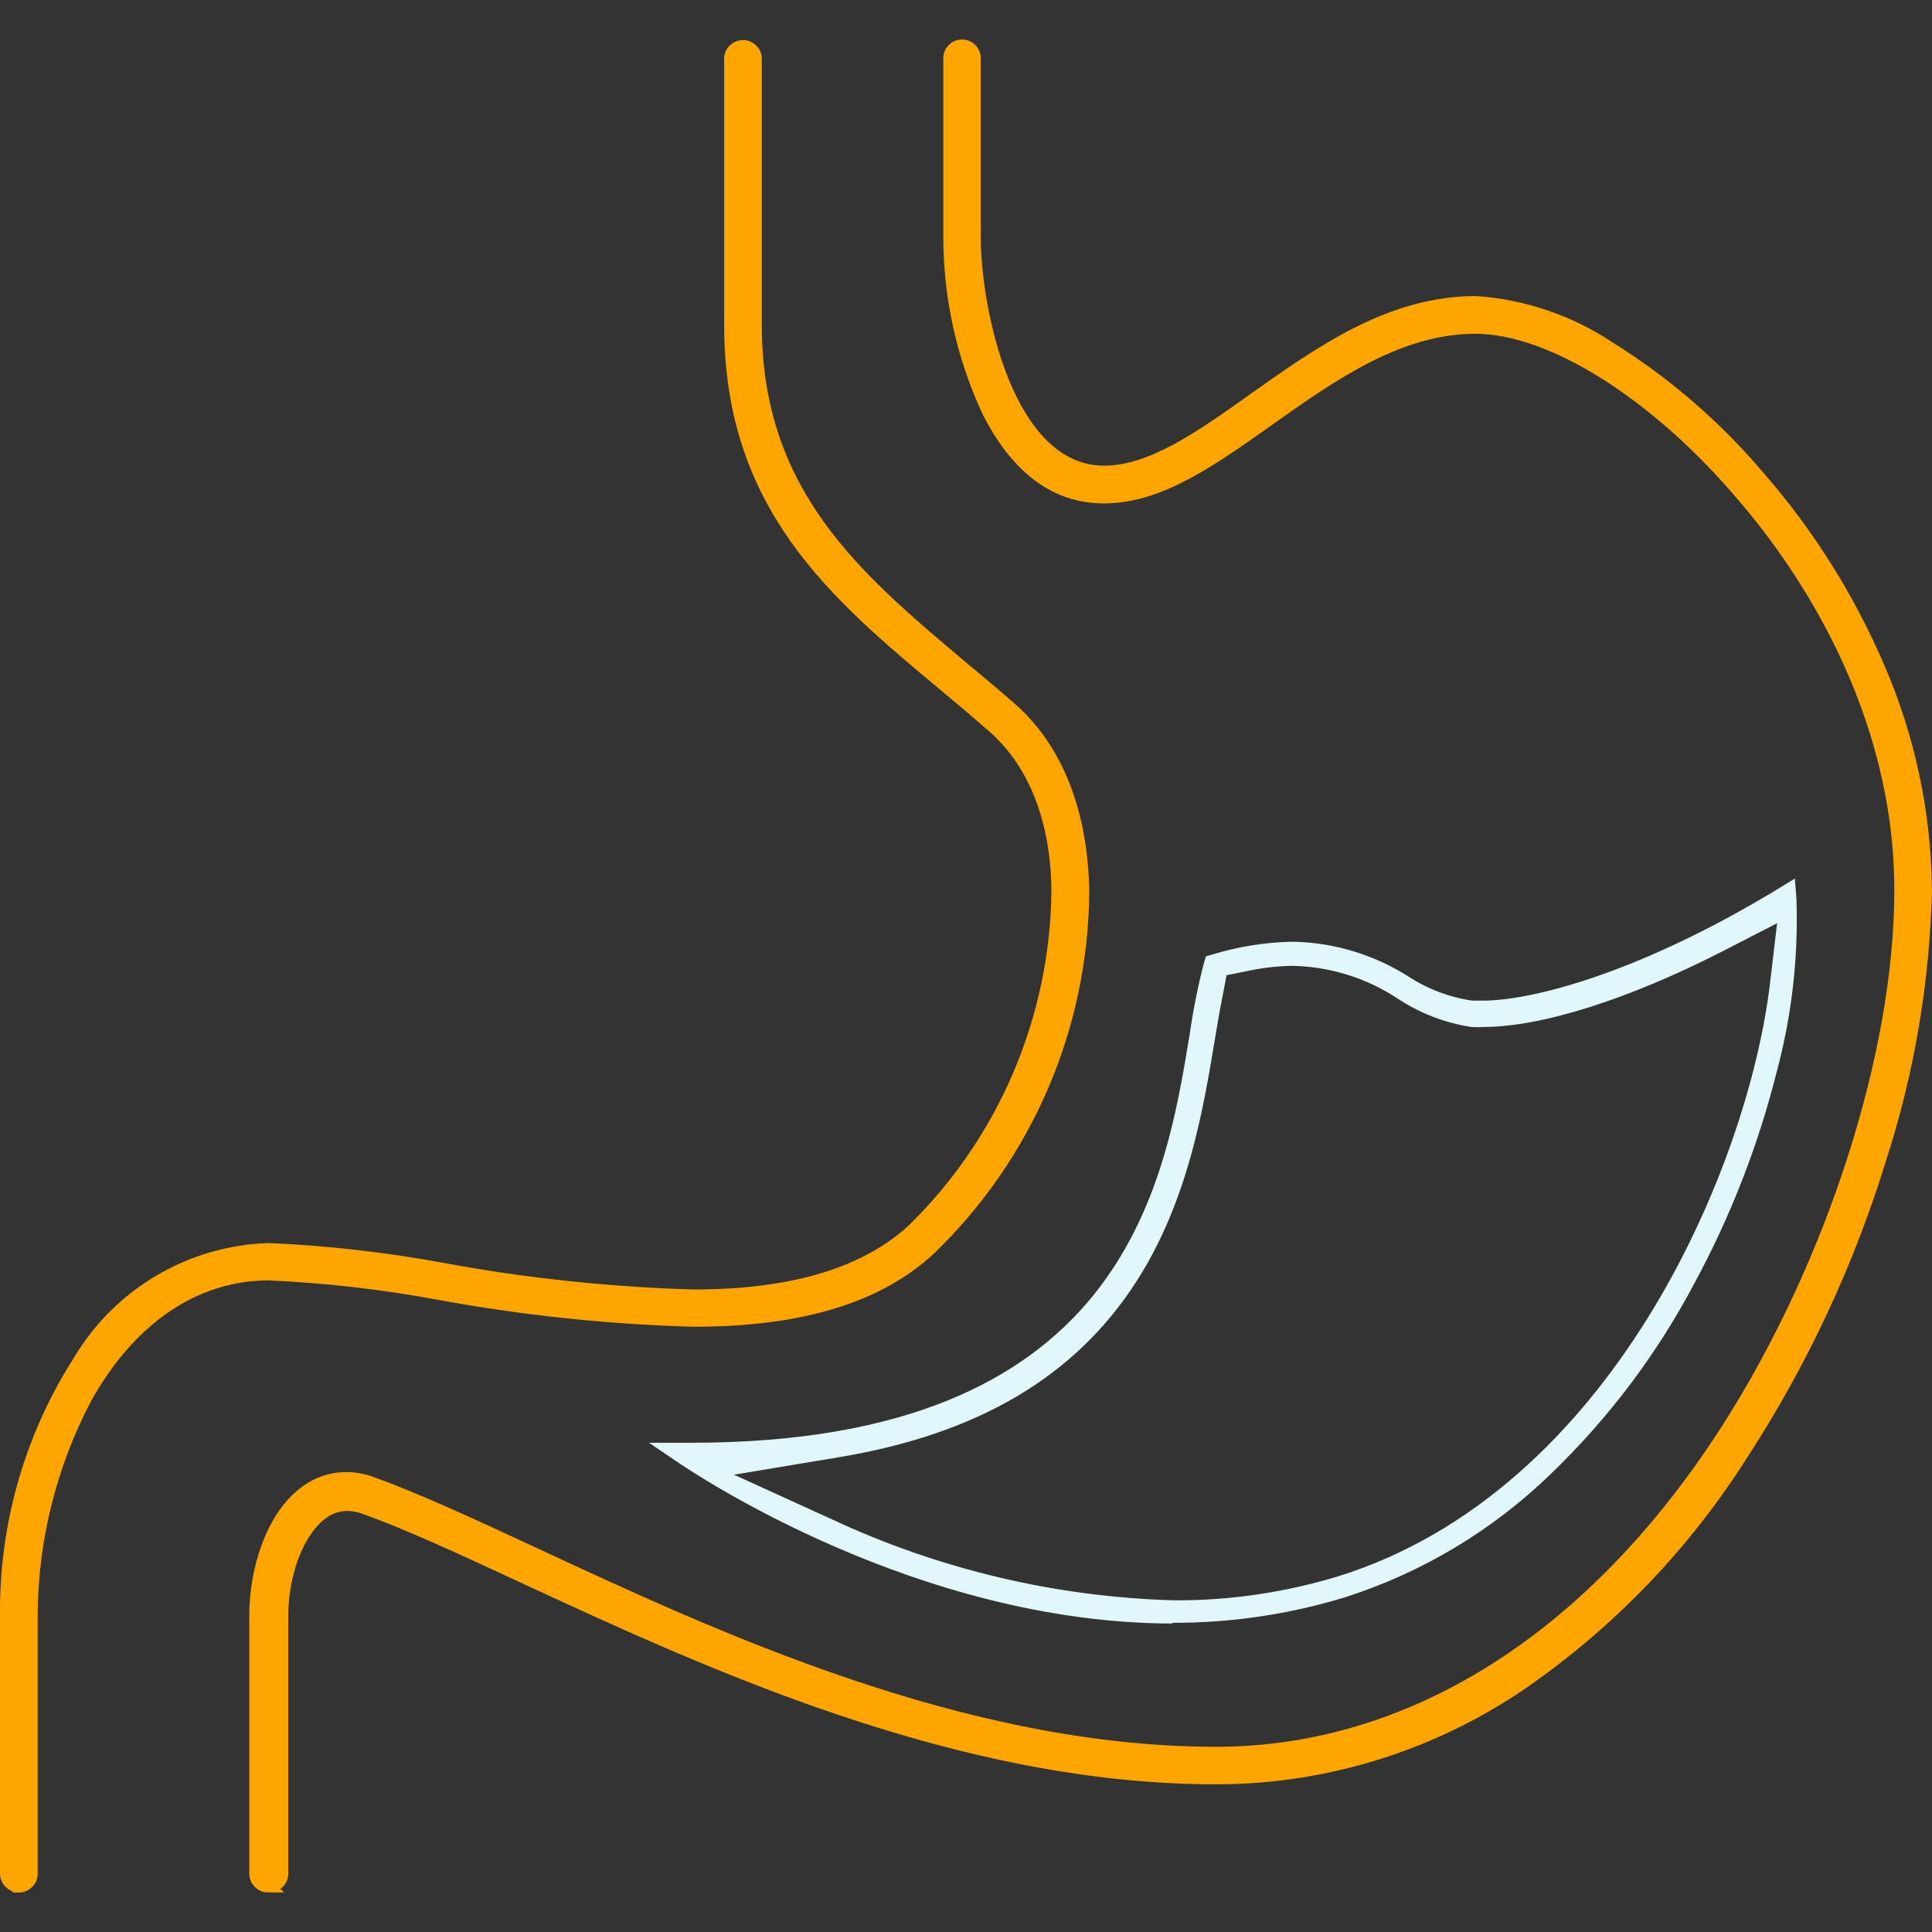
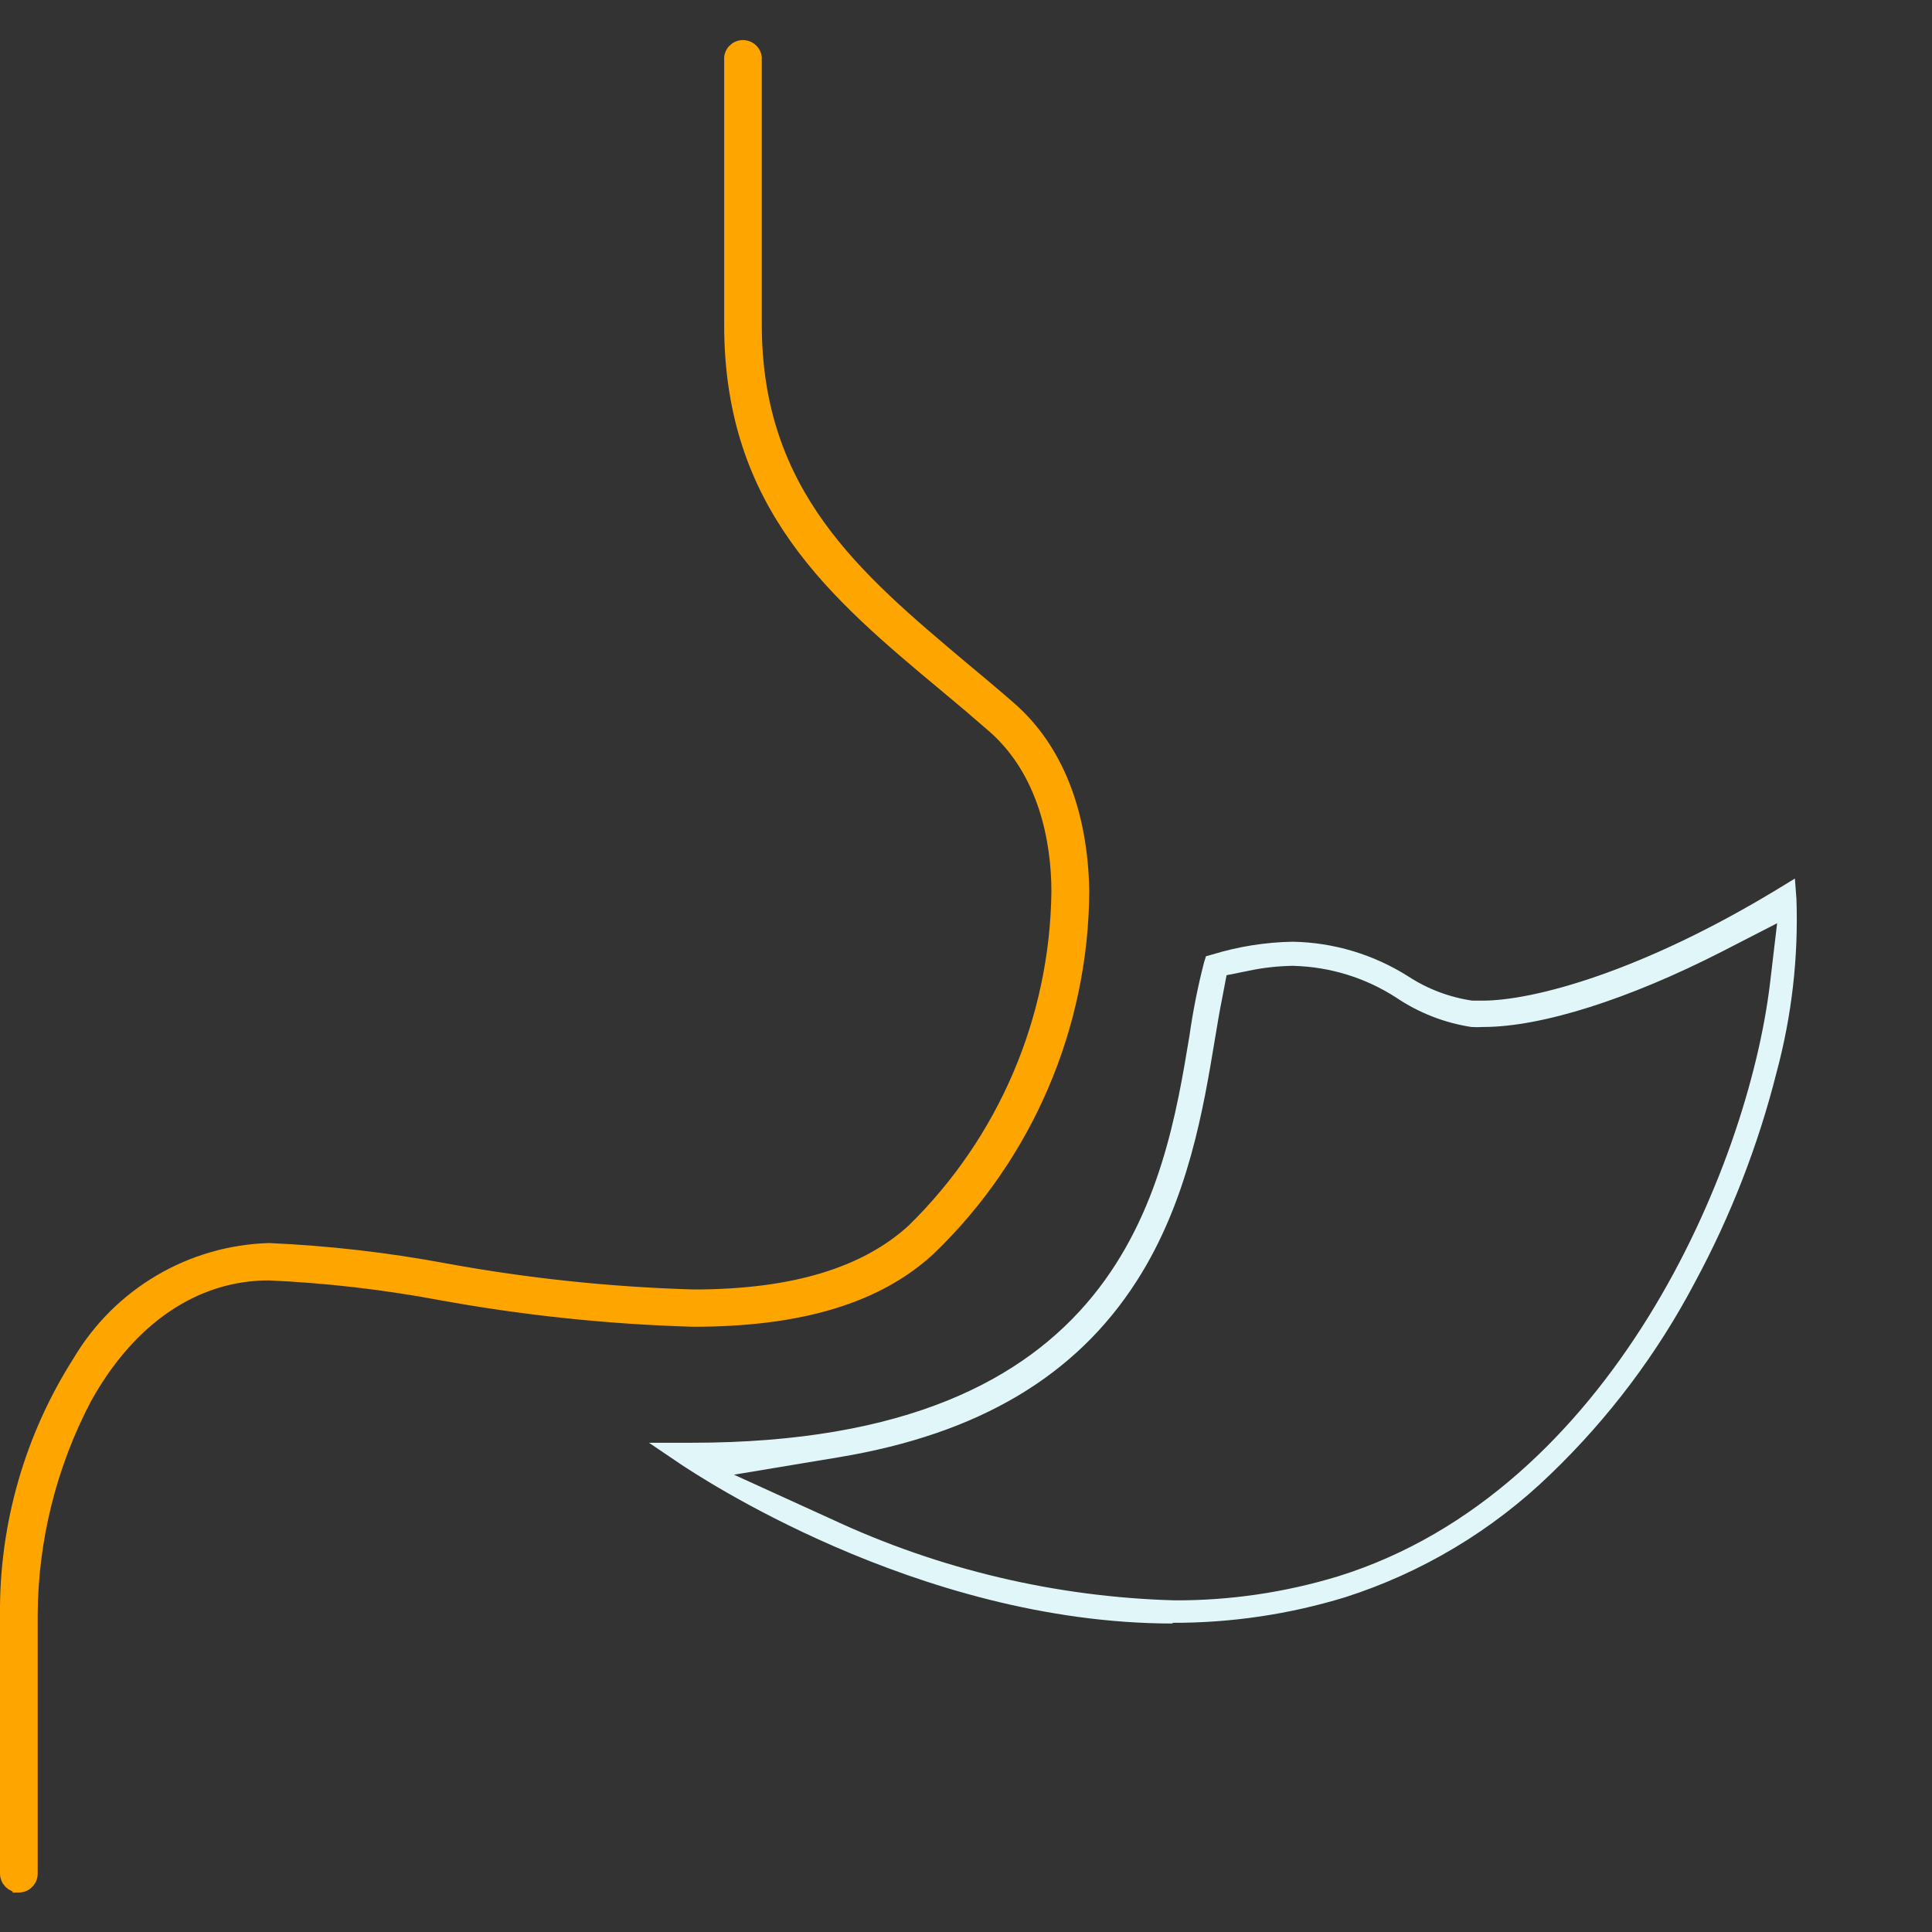
<svg xmlns="http://www.w3.org/2000/svg" id="Layer_1" viewBox="0 0 300 300">
  <rect x="0" y="0" width="300" height="300" fill="#333333" stroke="none" />
  <defs>
    <style>
            .fill-primary{
                fill: #e0f6f8;
            }
            .fill-secondary{
                stroke: orange;
                stroke-width: 2;
                fill: orange;
            }
            .stroke-secondary {
                stroke: orange;
                fill: none;
            }

            .fill-secondary-alt{
                stroke: #e0f6f8;
                fill: none;
                stroke-width: 2;
            }
        </style>
  </defs>
  <path class="fill-secondary" d="m2.91,292.86c-1.06-.02-1.91-.88-1.91-1.94v-40.13c-.13-13.97,3.81-27.67,11.33-39.44,6.21-10.43,17.32-16.97,29.46-17.33,9.13.41,18.22,1.45,27.2,3.12h0c12.78,2.35,25.72,3.71,38.71,4.09,15.56,0,26.68-3.47,34.03-10.15,14.2-13.86,22.31-32.8,22.53-52.64,0-7.83-1.98-18.61-9.98-25.61-2.5-2.18-4.99-4.3-7.42-6.31-17.33-14.42-33.41-28.04-33.41-56.04V8.9c.14-1.06,1.12-1.81,2.18-1.66.87.12,1.55.8,1.66,1.66v41.59c.03,26.23,15.59,39.26,32.06,53.13,2.46,2.04,4.99,4.16,7.49,6.34,7.21,6.31,11.09,16.15,11.3,28.45-.13,20.92-8.69,40.91-23.74,55.45-8.07,7.52-20.1,11.16-36.73,11.16-13.16-.38-26.28-1.76-39.23-4.12-8.81-1.65-17.73-2.68-26.68-3.08-11.54,0-21.66,6.93-28.52,19.3-5.44,10.36-8.32,21.88-8.39,33.58v40.13c.06,1.07-.76,1.98-1.83,2.04-.04,0-.07,0-.11,0Z" />
-   <path class="fill-secondary" d="m41.62,292.86c-1.05,0-1.91-.85-1.91-1.91,0-.01,0-.02,0-.03v-40.16c0-6.76,2.46-15.32,7.94-19.2,1.76-1.28,3.89-1.97,6.06-1.98,1.37,0,2.73.25,4.02.73,6.93,2.5,15.39,6.41,25.16,10.95,28.14,13.1,66.64,30.98,105.94,30.98,30.43,0,58.67-17.88,79.46-50.35,16.32-25.51,26.86-58.32,26.86-83.62,0-28.24-15.11-50.35-24.26-61.03-13.52-16.05-29.91-26.41-41.79-26.41s-22.21,7.28-32.13,14.31c-9.11,6.45-16.98,12.03-25.58,12.03-7.45,0-13.48-4.51-17.95-13.38-3.93-8.47-5.97-17.69-5.96-27.03V9.03c0-1.05.86-1.9,1.91-1.9,1.05,0,1.9.85,1.9,1.9v27.72c0,11.44,5.09,36.56,20.17,36.56,7.38,0,15.14-5.51,23.32-11.33,10.4-7.38,21.21-15.01,34.38-15.01,7.43.51,14.6,2.96,20.79,7.1,8.72,5.45,16.54,12.21,23.18,20.07,7.66,8.8,13.9,18.74,18.51,29.46,4.75,10.94,7.25,22.73,7.35,34.65-.34,14.23-2.74,28.33-7.14,41.86-4.96,16.08-12.12,31.39-21.28,45.5-8.98,14.24-20.77,26.49-34.65,36.01-13.92,9.41-30.33,14.45-47.13,14.45-40.13,0-79.12-18.09-107.43-31.19h0c-9.63-4.47-17.99-8.35-24.71-10.74-.86-.33-1.78-.51-2.7-.52-1.4,0-2.76.45-3.88,1.28-3.71,2.63-6.31,9.22-6.31,16.05v40.16c-.11,1.07-1.06,1.84-2.13,1.74,0,0-.01,0-.02,0Z" />
  <path class="fill-primary" d="m182.14,252.1c-39.92,0-74.65-23.6-76.24-24.6l-5.13-3.47h6.62c66.85,0,73.4-39.58,77.31-63.21.54-3.82,1.29-7.6,2.25-11.33l.31-1,1-.28c4.06-1.24,8.27-1.91,12.51-1.98,6.34.12,12.52,1.98,17.88,5.37,3.01,1.97,6.42,3.26,9.98,3.78h1.56c7.97,0,24.74-4.51,45.85-17.33l2.67-1.63.24,3.15c.32,9.08-.72,18.16-3.08,26.93-2.86,11.35-7.12,22.31-12.68,32.61-5.82,11.06-13.38,21.11-22.39,29.77-9.04,8.77-19.99,15.33-31.99,19.16-8.69,2.65-17.73,3.98-26.82,3.95l.14.1Zm18.75-102.13c-2.4.03-4.79.29-7.14.8l-3.29.66-.66,3.47c-.42,2.04-.8,4.37-1.18,6.65-1.73,10.4-4.09,24.88-12.13,37.39-9.46,14.76-24.54,23.7-46.06,27.31l-16.46,2.74,15.21,6.93c16.69,7.79,34.79,12.07,53.2,12.58,8.62.04,17.19-1.23,25.44-3.74,42.42-13.24,63.59-63.45,67.02-92.01l1.11-9.39-8.42,4.33c-14.62,7.49-28.17,11.78-37.22,11.78-.61.04-1.22.04-1.84,0-4.18-.64-8.17-2.2-11.68-4.57-4.75-3.07-10.25-4.77-15.91-4.92Z" />
</svg>